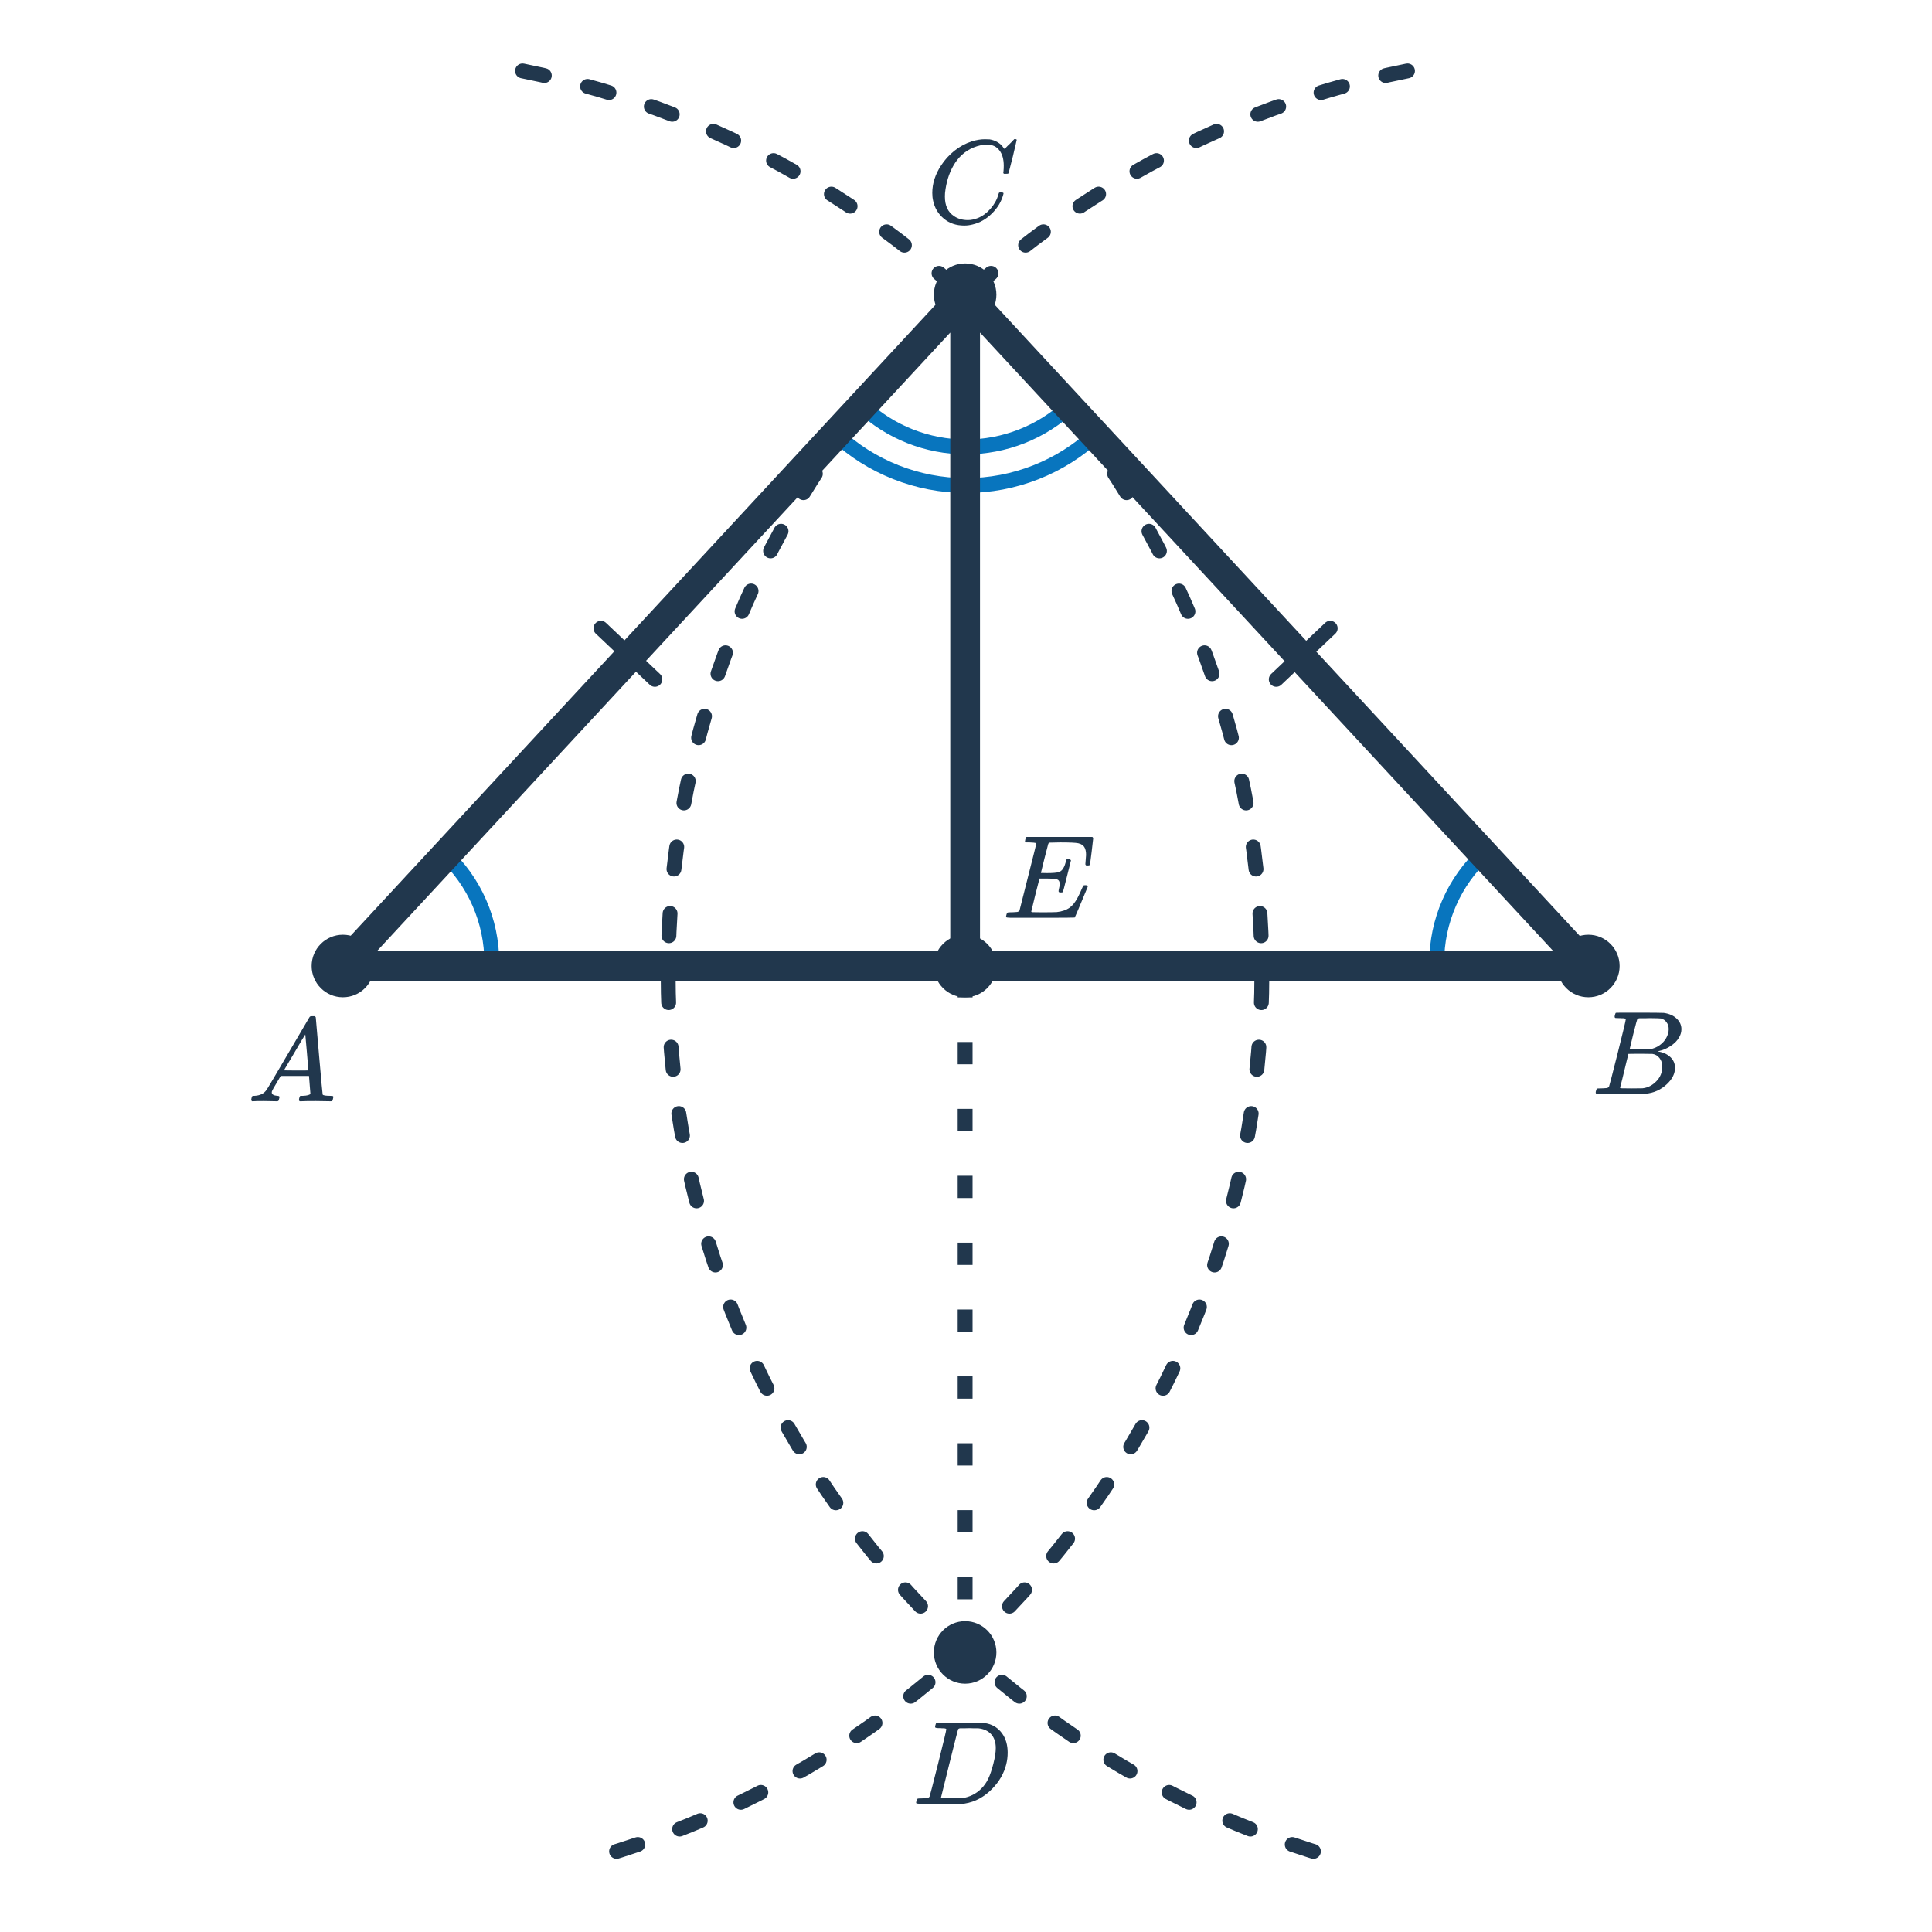
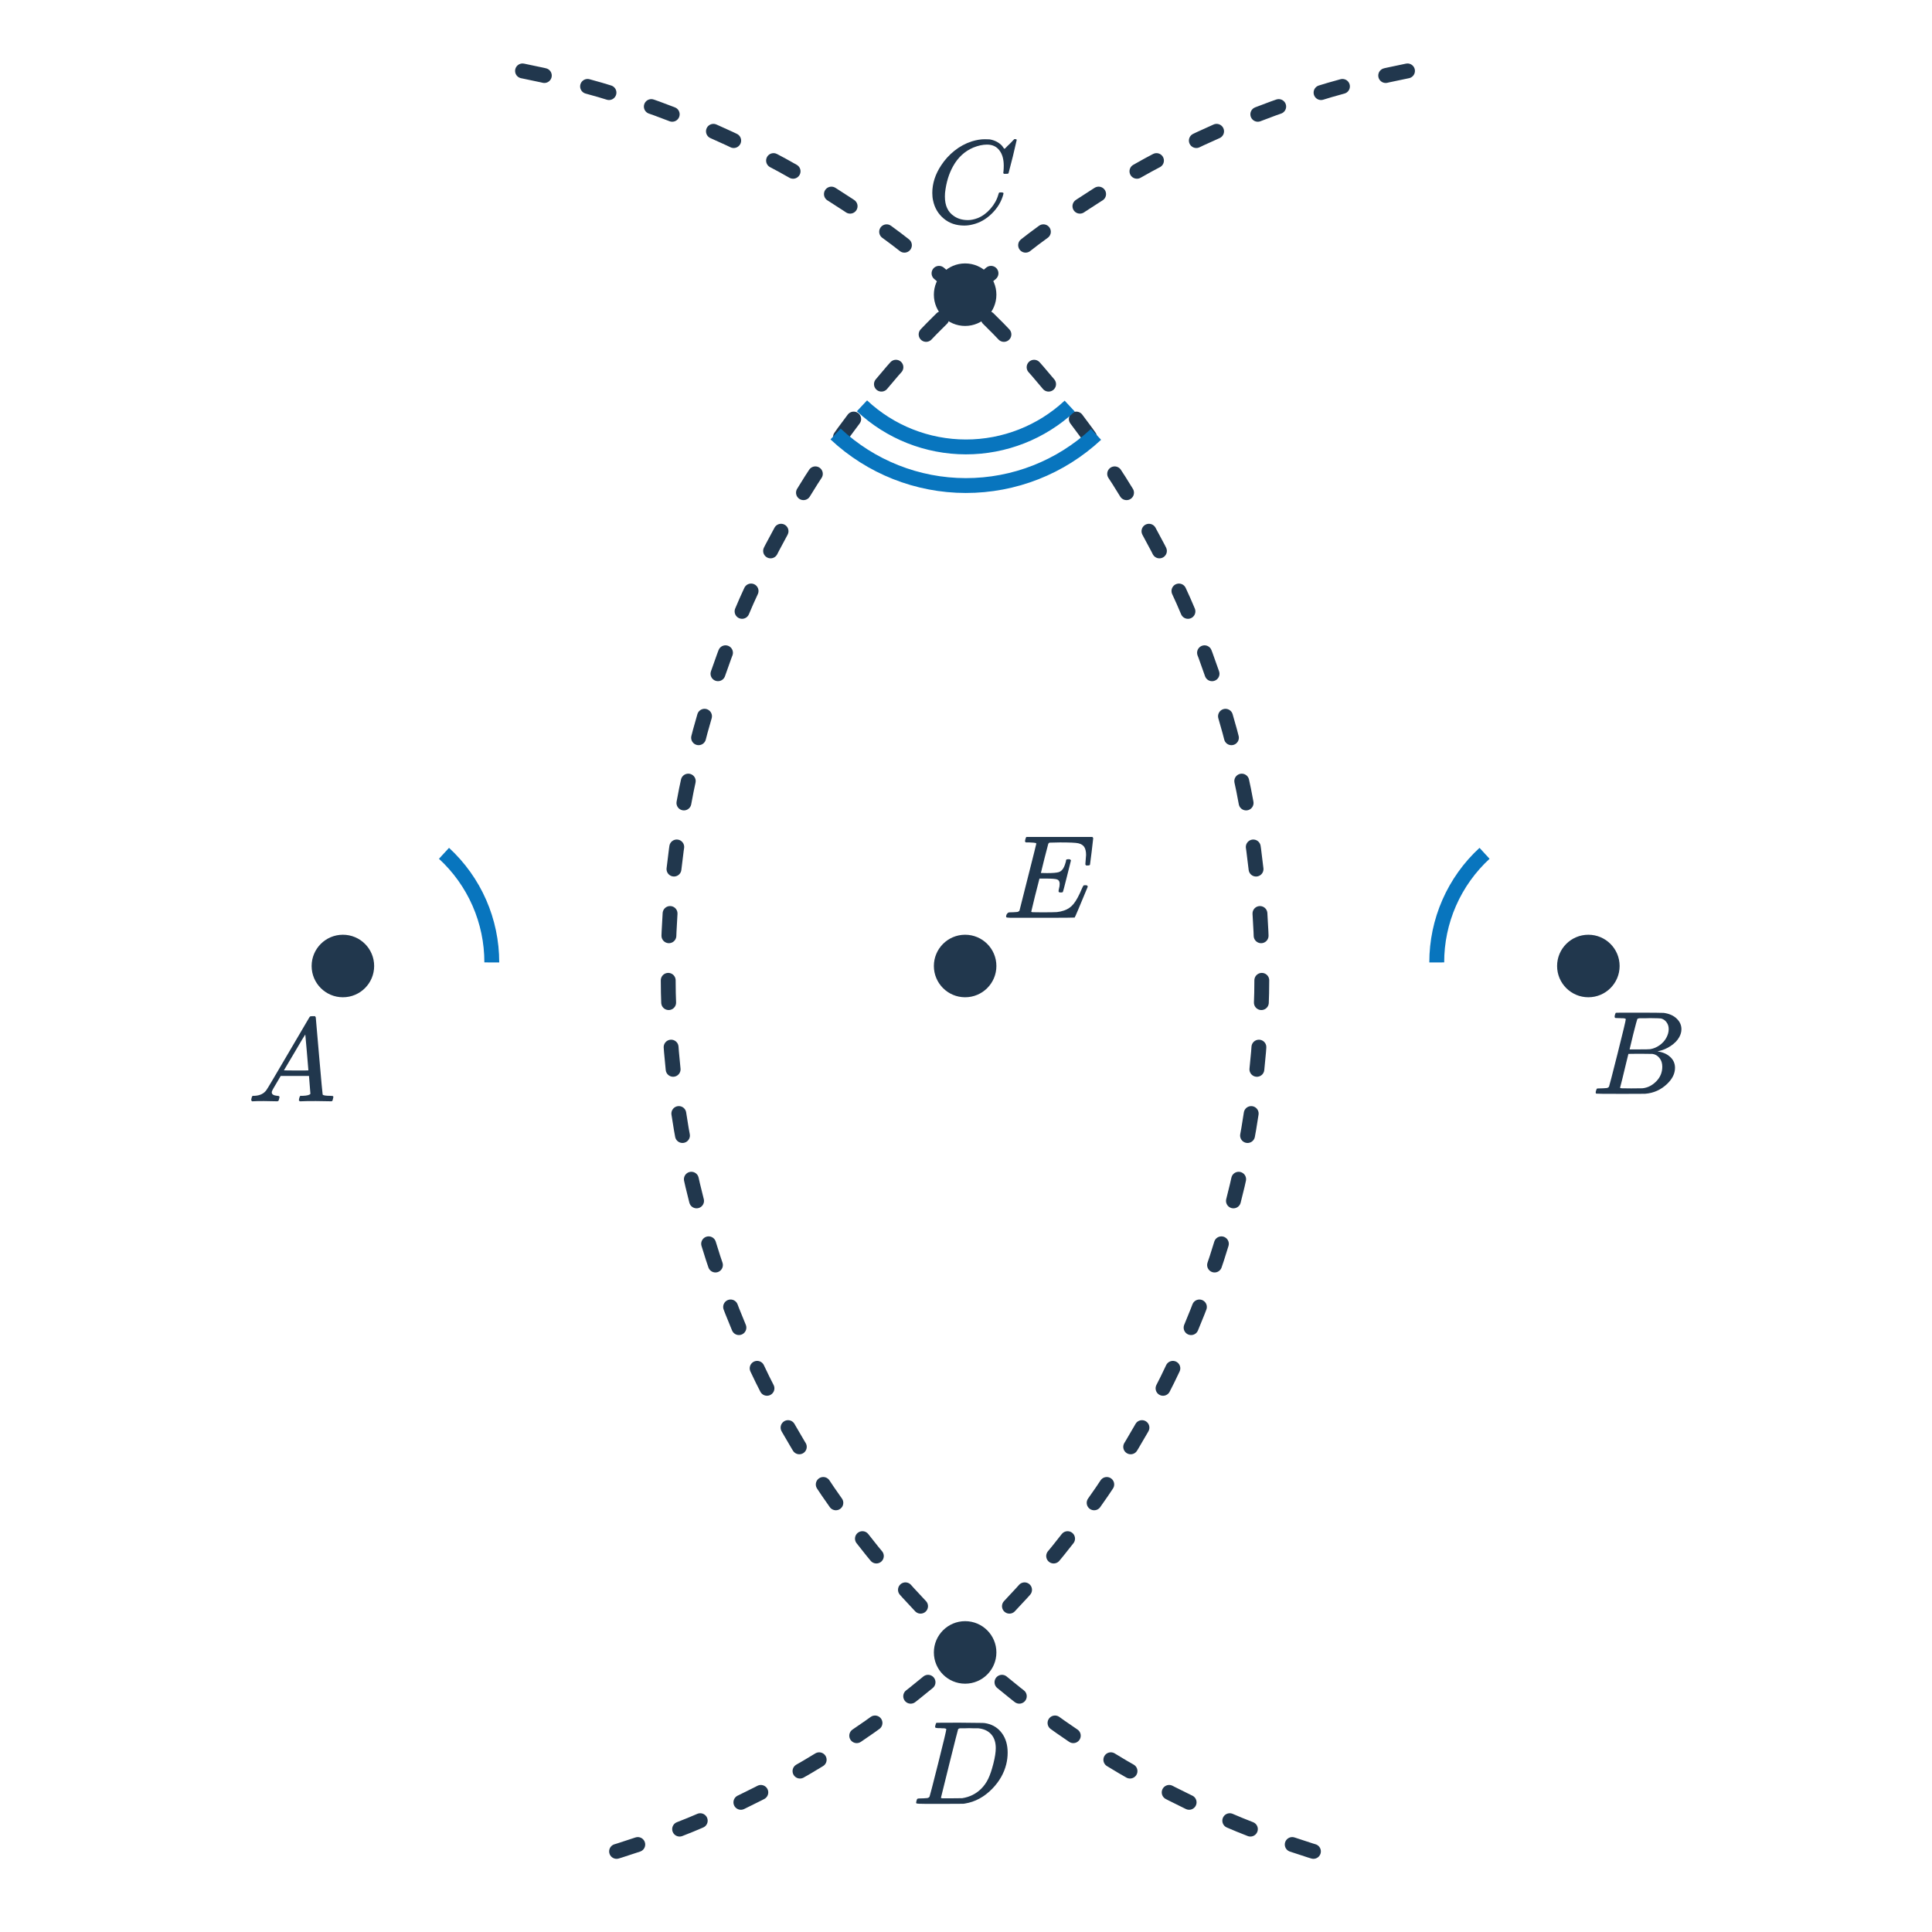
<svg xmlns="http://www.w3.org/2000/svg" width="260" height="260" viewBox="0 0 260 260" fill="none">
-   <path d="M129.883 131.226L129.883 224.098" stroke="#21374D" stroke-width="2" stroke-dasharray="3 6" />
  <path d="M199.784 114.835C197.753 116.704 196.133 118.974 195.026 121.502C193.918 124.03 193.348 126.76 193.352 129.519" stroke="#0875BE" stroke-width="2" />
  <path d="M59.751 114.835C61.782 116.704 63.402 118.974 64.51 121.502C65.617 124.03 66.187 126.76 66.183 129.519" stroke="#0875BE" stroke-width="2" />
  <path d="M70.319 9.543C127.056 20.838 169.818 70.907 169.818 130.964C169.818 188.09 131.128 236.179 78.522 250.457" stroke="#21374D" stroke-width="2" stroke-linecap="round" stroke-dasharray="3 6" />
  <path d="M189.415 9.543C132.678 20.838 89.916 70.907 89.916 130.964C89.916 188.09 128.606 236.179 181.212 250.457" stroke="#21374D" stroke-width="2" stroke-linecap="round" stroke-dasharray="3 6" />
  <circle cx="46.145" cy="130" r="4.207" fill="#21374D" />
  <circle cx="213.754" cy="130" r="4.207" fill="#21374D" />
  <circle cx="129.883" cy="222.376" r="4.207" fill="#21374D" />
  <circle cx="129.883" cy="39.657" r="4.207" fill="#21374D" />
  <circle cx="129.883" cy="130" r="4.207" fill="#21374D" />
  <path d="M135.08 22.306C135.08 21.421 134.883 20.728 134.488 20.227C134.104 19.715 133.549 19.459 132.824 19.459C132.259 19.459 131.645 19.592 130.984 19.858C129.832 20.349 128.931 21.176 128.28 22.338C127.693 23.373 127.325 24.589 127.176 25.986C127.165 26.072 127.16 26.227 127.16 26.451C127.16 27.666 127.565 28.541 128.376 29.075C128.888 29.437 129.517 29.619 130.264 29.619C130.669 29.619 131.112 29.528 131.592 29.346C132.221 29.09 132.792 28.669 133.304 28.082C133.816 27.496 134.168 26.856 134.36 26.163C134.403 26.024 134.435 25.944 134.456 25.922C134.488 25.901 134.573 25.89 134.712 25.89C134.936 25.89 135.048 25.933 135.048 26.018C135.048 26.04 135.037 26.093 135.016 26.178C134.76 27.128 134.248 27.981 133.48 28.738C132.712 29.496 131.848 29.986 130.888 30.21C130.515 30.306 130.141 30.355 129.768 30.355C128.669 30.355 127.747 30.04 127 29.41C126.253 28.781 125.779 27.981 125.576 27.011C125.501 26.701 125.464 26.355 125.464 25.971C125.464 24.691 125.864 23.448 126.664 22.242C127.144 21.506 127.736 20.856 128.44 20.291C129.144 19.725 129.923 19.304 130.776 19.026C131.405 18.834 131.981 18.738 132.504 18.738C132.888 18.738 133.112 18.744 133.176 18.755C133.816 18.861 134.355 19.128 134.792 19.555C134.813 19.576 134.856 19.629 134.92 19.715C134.984 19.8 135.037 19.875 135.08 19.939C135.133 20.003 135.165 20.035 135.176 20.035C135.208 20.035 135.352 19.896 135.608 19.619C135.683 19.555 135.763 19.48 135.848 19.395C135.933 19.309 136.019 19.224 136.104 19.139C136.189 19.043 136.243 18.984 136.264 18.962L136.504 18.723H136.6C136.749 18.723 136.824 18.76 136.824 18.834C136.824 18.877 136.653 19.608 136.312 21.026C135.928 22.509 135.736 23.256 135.736 23.267C135.715 23.32 135.688 23.357 135.656 23.378C135.624 23.389 135.528 23.395 135.368 23.395H135.112C135.059 23.341 135.027 23.309 135.016 23.299C135.016 23.277 135.027 23.181 135.048 23.011C135.069 22.797 135.08 22.562 135.08 22.306Z" fill="#21374D" />
-   <path d="M146.063 116.313C146.063 116.206 146.079 115.993 146.111 115.673C146.143 115.353 146.159 115.15 146.159 115.065C146.159 114.596 146.079 114.238 145.919 113.993C145.77 113.748 145.498 113.577 145.103 113.481C144.751 113.406 143.935 113.369 142.655 113.369C141.748 113.38 141.274 113.39 141.231 113.401C141.156 113.433 141.103 113.486 141.071 113.561C141.06 113.593 140.89 114.249 140.559 115.529C140.239 116.809 140.079 117.46 140.079 117.481C140.324 117.492 140.58 117.497 140.847 117.497H140.991C141.684 117.497 142.18 117.454 142.479 117.369C142.788 117.273 143.028 117.033 143.199 116.649C143.263 116.532 143.343 116.302 143.439 115.961C143.45 115.929 143.455 115.892 143.455 115.849C143.466 115.796 143.471 115.764 143.471 115.753C143.482 115.732 143.492 115.71 143.503 115.689C143.514 115.668 143.53 115.657 143.551 115.657C143.583 115.646 143.615 115.641 143.647 115.641C143.69 115.63 143.743 115.625 143.807 115.625C143.86 115.625 143.903 115.63 143.935 115.641C143.967 115.641 143.994 115.646 144.015 115.657C144.036 115.668 144.047 115.678 144.047 115.689C144.058 115.689 144.068 115.705 144.079 115.737C144.1 115.758 144.116 115.774 144.127 115.785L143.599 117.897C143.247 119.316 143.055 120.036 143.023 120.057C142.991 120.089 142.906 120.105 142.767 120.105C142.628 120.105 142.543 120.089 142.511 120.057C142.447 120.025 142.442 119.897 142.495 119.673C142.57 119.396 142.607 119.156 142.607 118.953C142.607 118.644 142.5 118.446 142.287 118.361C142.095 118.276 141.572 118.233 140.719 118.233H139.887C139.823 118.457 139.62 119.252 139.279 120.617C138.948 121.972 138.783 122.66 138.783 122.681C138.783 122.724 138.842 122.75 138.959 122.761C139.087 122.761 139.514 122.766 140.239 122.777C141.242 122.777 141.903 122.766 142.223 122.745C142.554 122.713 142.874 122.644 143.183 122.537C143.706 122.366 144.138 122.068 144.479 121.641C144.831 121.214 145.21 120.516 145.615 119.545C145.722 119.31 145.791 119.182 145.823 119.161C145.855 119.14 145.93 119.129 146.047 119.129C146.175 119.129 146.255 119.14 146.287 119.161C146.351 119.204 146.383 119.262 146.383 119.337C145.263 122.046 144.676 123.428 144.623 123.481C144.591 123.502 143.066 123.513 140.047 123.513C137.743 123.513 136.399 123.513 136.015 123.513C135.631 123.502 135.434 123.476 135.423 123.433V123.417C135.402 123.374 135.391 123.348 135.391 123.337C135.391 123.316 135.407 123.241 135.439 123.113C135.482 122.942 135.524 122.846 135.567 122.825C135.61 122.793 135.732 122.777 135.935 122.777C136.223 122.777 136.543 122.761 136.895 122.729C137.044 122.697 137.146 122.633 137.199 122.537C137.22 122.484 137.599 120.985 138.335 118.041C139.082 115.097 139.455 113.604 139.455 113.561C139.455 113.486 139.434 113.449 139.391 113.449C139.306 113.417 139.023 113.39 138.543 113.369H138.047C137.983 113.305 137.946 113.262 137.935 113.241C137.935 113.209 137.951 113.118 137.983 112.969C138.026 112.777 138.079 112.665 138.143 112.633H147.007C147.082 112.708 147.119 112.766 147.119 112.809C147.119 112.862 147.05 113.465 146.911 114.617C146.772 115.758 146.698 116.34 146.687 116.361C146.666 116.436 146.559 116.473 146.367 116.473H146.175C146.1 116.409 146.063 116.356 146.063 116.313Z" fill="#21374D" />
+   <path d="M146.063 116.313C146.063 116.206 146.079 115.993 146.111 115.673C146.143 115.353 146.159 115.15 146.159 115.065C146.159 114.596 146.079 114.238 145.919 113.993C145.77 113.748 145.498 113.577 145.103 113.481C144.751 113.406 143.935 113.369 142.655 113.369C141.748 113.38 141.274 113.39 141.231 113.401C141.156 113.433 141.103 113.486 141.071 113.561C141.06 113.593 140.89 114.249 140.559 115.529C140.239 116.809 140.079 117.46 140.079 117.481C140.324 117.492 140.58 117.497 140.847 117.497H140.991C141.684 117.497 142.18 117.454 142.479 117.369C142.788 117.273 143.028 117.033 143.199 116.649C143.263 116.532 143.343 116.302 143.439 115.961C143.45 115.929 143.455 115.892 143.455 115.849C143.466 115.796 143.471 115.764 143.471 115.753C143.482 115.732 143.492 115.71 143.503 115.689C143.514 115.668 143.53 115.657 143.551 115.657C143.583 115.646 143.615 115.641 143.647 115.641C143.69 115.63 143.743 115.625 143.807 115.625C143.86 115.625 143.903 115.63 143.935 115.641C143.967 115.641 143.994 115.646 144.015 115.657C144.036 115.668 144.047 115.678 144.047 115.689C144.058 115.689 144.068 115.705 144.079 115.737C144.1 115.758 144.116 115.774 144.127 115.785L143.599 117.897C143.247 119.316 143.055 120.036 143.023 120.057C142.991 120.089 142.906 120.105 142.767 120.105C142.628 120.105 142.543 120.089 142.511 120.057C142.447 120.025 142.442 119.897 142.495 119.673C142.57 119.396 142.607 119.156 142.607 118.953C142.607 118.644 142.5 118.446 142.287 118.361C142.095 118.276 141.572 118.233 140.719 118.233H139.887C139.823 118.457 139.62 119.252 139.279 120.617C138.948 121.972 138.783 122.66 138.783 122.681C138.783 122.724 138.842 122.75 138.959 122.761C139.087 122.761 139.514 122.766 140.239 122.777C141.242 122.777 141.903 122.766 142.223 122.745C142.554 122.713 142.874 122.644 143.183 122.537C143.706 122.366 144.138 122.068 144.479 121.641C144.831 121.214 145.21 120.516 145.615 119.545C145.722 119.31 145.791 119.182 145.823 119.161C145.855 119.14 145.93 119.129 146.047 119.129C146.175 119.129 146.255 119.14 146.287 119.161C146.351 119.204 146.383 119.262 146.383 119.337C145.263 122.046 144.676 123.428 144.623 123.481C144.591 123.502 143.066 123.513 140.047 123.513C137.743 123.513 136.399 123.513 136.015 123.513C135.631 123.502 135.434 123.476 135.423 123.433V123.417C135.402 123.374 135.391 123.348 135.391 123.337C135.391 123.316 135.407 123.241 135.439 123.113C135.61 122.793 135.732 122.777 135.935 122.777C136.223 122.777 136.543 122.761 136.895 122.729C137.044 122.697 137.146 122.633 137.199 122.537C137.22 122.484 137.599 120.985 138.335 118.041C139.082 115.097 139.455 113.604 139.455 113.561C139.455 113.486 139.434 113.449 139.391 113.449C139.306 113.417 139.023 113.39 138.543 113.369H138.047C137.983 113.305 137.946 113.262 137.935 113.241C137.935 113.209 137.951 113.118 137.983 112.969C138.026 112.777 138.079 112.665 138.143 112.633H147.007C147.082 112.708 147.119 112.766 147.119 112.809C147.119 112.862 147.05 113.465 146.911 114.617C146.772 115.758 146.698 116.34 146.687 116.361C146.666 116.436 146.559 116.473 146.367 116.473H146.175C146.1 116.409 146.063 116.356 146.063 116.313Z" fill="#21374D" />
  <path d="M127.35 232.712C127.35 232.701 127.344 232.69 127.334 232.68C127.323 232.658 127.307 232.648 127.286 232.648C127.264 232.637 127.243 232.626 127.222 232.616C127.2 232.605 127.168 232.6 127.126 232.6C127.083 232.589 127.046 232.584 127.014 232.584C126.982 232.584 126.939 232.584 126.886 232.584C126.832 232.584 126.784 232.584 126.742 232.584C126.71 232.573 126.662 232.568 126.598 232.568C126.534 232.568 126.48 232.568 126.438 232.568C126.075 232.568 125.878 232.53 125.846 232.456C125.835 232.424 125.846 232.333 125.878 232.184C125.931 231.981 125.979 231.869 126.022 231.848C126.043 231.837 127.104 231.832 129.206 231.832C130.987 231.842 131.984 231.853 132.198 231.864C132.411 231.864 132.624 231.89 132.838 231.944C133.68 232.136 134.352 232.578 134.854 233.272C135.355 233.965 135.606 234.829 135.606 235.864C135.606 236.397 135.542 236.92 135.414 237.432C135.115 238.637 134.491 239.73 133.542 240.712C132.464 241.821 131.238 242.488 129.862 242.712L129.638 242.744L126.534 242.76H124.758C123.808 242.76 123.328 242.733 123.318 242.68V242.664C123.296 242.621 123.286 242.594 123.286 242.584C123.286 242.562 123.302 242.488 123.334 242.36C123.376 242.189 123.419 242.093 123.462 242.072C123.504 242.04 123.627 242.024 123.83 242.024C124.118 242.024 124.438 242.008 124.79 241.976C124.939 241.944 125.04 241.88 125.094 241.784C125.126 241.741 125.51 240.258 126.246 237.336C126.982 234.413 127.35 232.872 127.35 232.712ZM134.006 235.256C134.006 234.466 133.798 233.842 133.382 233.384C132.966 232.925 132.384 232.658 131.638 232.584C131.616 232.584 131.542 232.584 131.414 232.584C131.286 232.584 131.126 232.584 130.934 232.584C130.752 232.573 130.582 232.568 130.422 232.568C130.262 232.568 130.086 232.573 129.894 232.584C129.712 232.584 129.558 232.584 129.43 232.584C129.302 232.584 129.232 232.584 129.222 232.584C129.083 232.594 128.987 232.642 128.934 232.728C128.912 232.77 128.523 234.306 127.766 237.336C127.008 240.365 126.63 241.896 126.63 241.928C126.63 241.97 126.688 241.997 126.806 242.008C126.934 242.008 127.344 242.008 128.038 242.008C128.902 242.008 129.387 242.002 129.494 241.992C130.507 241.832 131.36 241.405 132.054 240.712C132.438 240.328 132.752 239.88 132.998 239.368C133.243 238.856 133.472 238.178 133.686 237.336C133.899 236.493 134.006 235.8 134.006 235.256Z" fill="#21374D" />
  <path d="M33.918 148.207C33.844 148.132 33.806 148.074 33.806 148.031C33.806 147.988 33.822 147.898 33.854 147.759C33.897 147.62 33.929 147.54 33.95 147.519L34.014 147.471H34.238C34.985 147.439 35.529 147.172 35.87 146.671C35.934 146.607 36.9 144.98 38.766 141.791C40.644 138.591 41.593 136.975 41.614 136.943C41.668 136.847 41.716 136.794 41.758 136.783C41.812 136.762 41.934 136.751 42.126 136.751H42.398C42.462 136.847 42.494 136.9 42.494 136.911L42.942 142.079C43.241 145.524 43.401 147.263 43.422 147.295C43.476 147.412 43.822 147.471 44.462 147.471C44.58 147.471 44.66 147.476 44.702 147.487C44.756 147.487 44.793 147.498 44.814 147.519C44.846 147.54 44.862 147.578 44.862 147.631C44.862 147.652 44.846 147.727 44.814 147.855C44.782 148.015 44.75 148.116 44.718 148.159C44.697 148.191 44.628 148.207 44.51 148.207C44.318 148.207 43.998 148.202 43.55 148.191C43.113 148.18 42.761 148.175 42.494 148.175C41.492 148.175 40.836 148.186 40.526 148.207H40.334C40.27 148.143 40.233 148.1 40.222 148.079C40.222 148.047 40.238 147.946 40.27 147.775C40.313 147.636 40.345 147.551 40.366 147.519L40.43 147.471H40.75C41.326 147.45 41.668 147.359 41.774 147.199L41.582 144.799H37.774L37.23 145.727C36.846 146.367 36.649 146.714 36.638 146.767C36.596 146.852 36.574 146.932 36.574 147.007C36.574 147.274 36.82 147.428 37.31 147.471C37.513 147.471 37.614 147.524 37.614 147.631C37.614 147.684 37.598 147.759 37.566 147.855C37.534 148.004 37.502 148.1 37.47 148.143C37.438 148.186 37.369 148.207 37.262 148.207C37.081 148.207 36.793 148.202 36.398 148.191C36.004 148.18 35.705 148.175 35.502 148.175C34.745 148.175 34.26 148.186 34.046 148.207H33.918ZM41.502 144.047C41.502 143.93 41.433 143.098 41.294 141.551C41.166 140.004 41.097 139.226 41.086 139.215L40.654 139.903C40.484 140.191 40.148 140.762 39.646 141.615L38.206 144.047L39.854 144.063C40.953 144.063 41.502 144.058 41.502 144.047Z" fill="#21374D" />
  <path d="M218.791 137.159C218.791 137.148 218.786 137.138 218.775 137.127C218.765 137.106 218.749 137.095 218.727 137.095C218.706 137.084 218.685 137.074 218.663 137.063C218.642 137.052 218.61 137.047 218.567 137.047C218.525 137.036 218.487 137.031 218.455 137.031C218.423 137.031 218.381 137.031 218.327 137.031C218.274 137.031 218.226 137.031 218.183 137.031C218.151 137.02 218.103 137.015 218.039 137.015C217.975 137.015 217.922 137.015 217.879 137.015C217.623 137.015 217.469 137.01 217.415 136.999C217.362 136.988 217.325 136.956 217.303 136.903C217.282 136.871 217.287 136.775 217.319 136.615C217.373 136.423 217.421 136.316 217.463 136.295C217.474 136.284 218.167 136.279 219.543 136.279C222.306 136.279 223.762 136.29 223.911 136.311C224.647 136.418 225.223 136.674 225.639 137.079C226.066 137.484 226.279 137.959 226.279 138.503C226.279 138.876 226.178 139.239 225.975 139.591C225.741 140.018 225.362 140.407 224.839 140.759C224.327 141.1 223.789 141.33 223.223 141.447L223.063 141.495C223.767 141.591 224.333 141.836 224.759 142.231C225.197 142.626 225.415 143.116 225.415 143.703C225.415 144.471 225.063 145.191 224.359 145.863C223.538 146.652 222.562 147.095 221.431 147.191C221.357 147.202 220.231 147.207 218.055 147.207C215.922 147.207 214.839 147.196 214.807 147.175C214.765 147.143 214.743 147.1 214.743 147.047C214.743 146.972 214.754 146.898 214.775 146.823C214.829 146.62 214.882 146.508 214.935 146.487C214.978 146.476 215.058 146.471 215.175 146.471H215.271C215.559 146.471 215.879 146.455 216.231 146.423C216.381 146.391 216.482 146.327 216.535 146.231C216.567 146.188 216.951 144.706 217.687 141.783C218.423 138.86 218.791 137.319 218.791 137.159ZM224.567 138.503C224.567 138.14 224.471 137.831 224.279 137.575C224.098 137.319 223.853 137.148 223.543 137.063C223.469 137.042 222.978 137.026 222.071 137.015C221.858 137.015 221.634 137.02 221.399 137.031C221.165 137.031 220.978 137.031 220.839 137.031H220.631C220.482 137.042 220.386 137.079 220.343 137.143C220.311 137.186 220.13 137.858 219.799 139.159C219.479 140.46 219.314 141.148 219.303 141.223H220.599C221.463 141.223 221.959 141.212 222.087 141.191C222.525 141.116 222.935 140.946 223.319 140.679C223.714 140.402 224.018 140.071 224.231 139.687C224.455 139.282 224.567 138.887 224.567 138.503ZM223.703 143.543C223.703 143.074 223.575 142.684 223.319 142.375C223.074 142.066 222.759 141.884 222.375 141.831C222.311 141.82 221.869 141.815 221.047 141.815C219.789 141.815 219.154 141.82 219.143 141.831C219.143 141.852 219.047 142.242 218.855 142.999C218.674 143.756 218.493 144.508 218.311 145.255L218.023 146.375C218.023 146.418 218.087 146.444 218.215 146.455C218.343 146.455 218.775 146.46 219.511 146.471C220.461 146.471 220.973 146.466 221.047 146.455C221.741 146.38 222.354 146.071 222.887 145.527C223.431 144.983 223.703 144.322 223.703 143.543Z" fill="#21374D" />
  <path d="M143.956 54.65C140.159 58.188 135.161 60.152 129.971 60.145C124.782 60.138 119.789 58.16 116.002 54.611M147.5 58.453C142.739 62.89 136.471 65.352 129.964 65.343C123.457 65.334 117.196 62.854 112.448 58.404" stroke="#0875BE" stroke-width="2" />
-   <path d="M88.131 91.425L80.869 84.551" stroke="#21374D" stroke-width="2" stroke-linecap="round" />
-   <path d="M171.752 91.425L179.014 84.551" stroke="#21374D" stroke-width="2" stroke-linecap="round" />
-   <path d="M129.883 39.657L213.621 130H129.883M129.883 39.657V130M129.883 39.657L46.145 130L129.883 130" stroke="#21374D" stroke-width="4" stroke-linecap="round" stroke-linejoin="round" />
</svg>